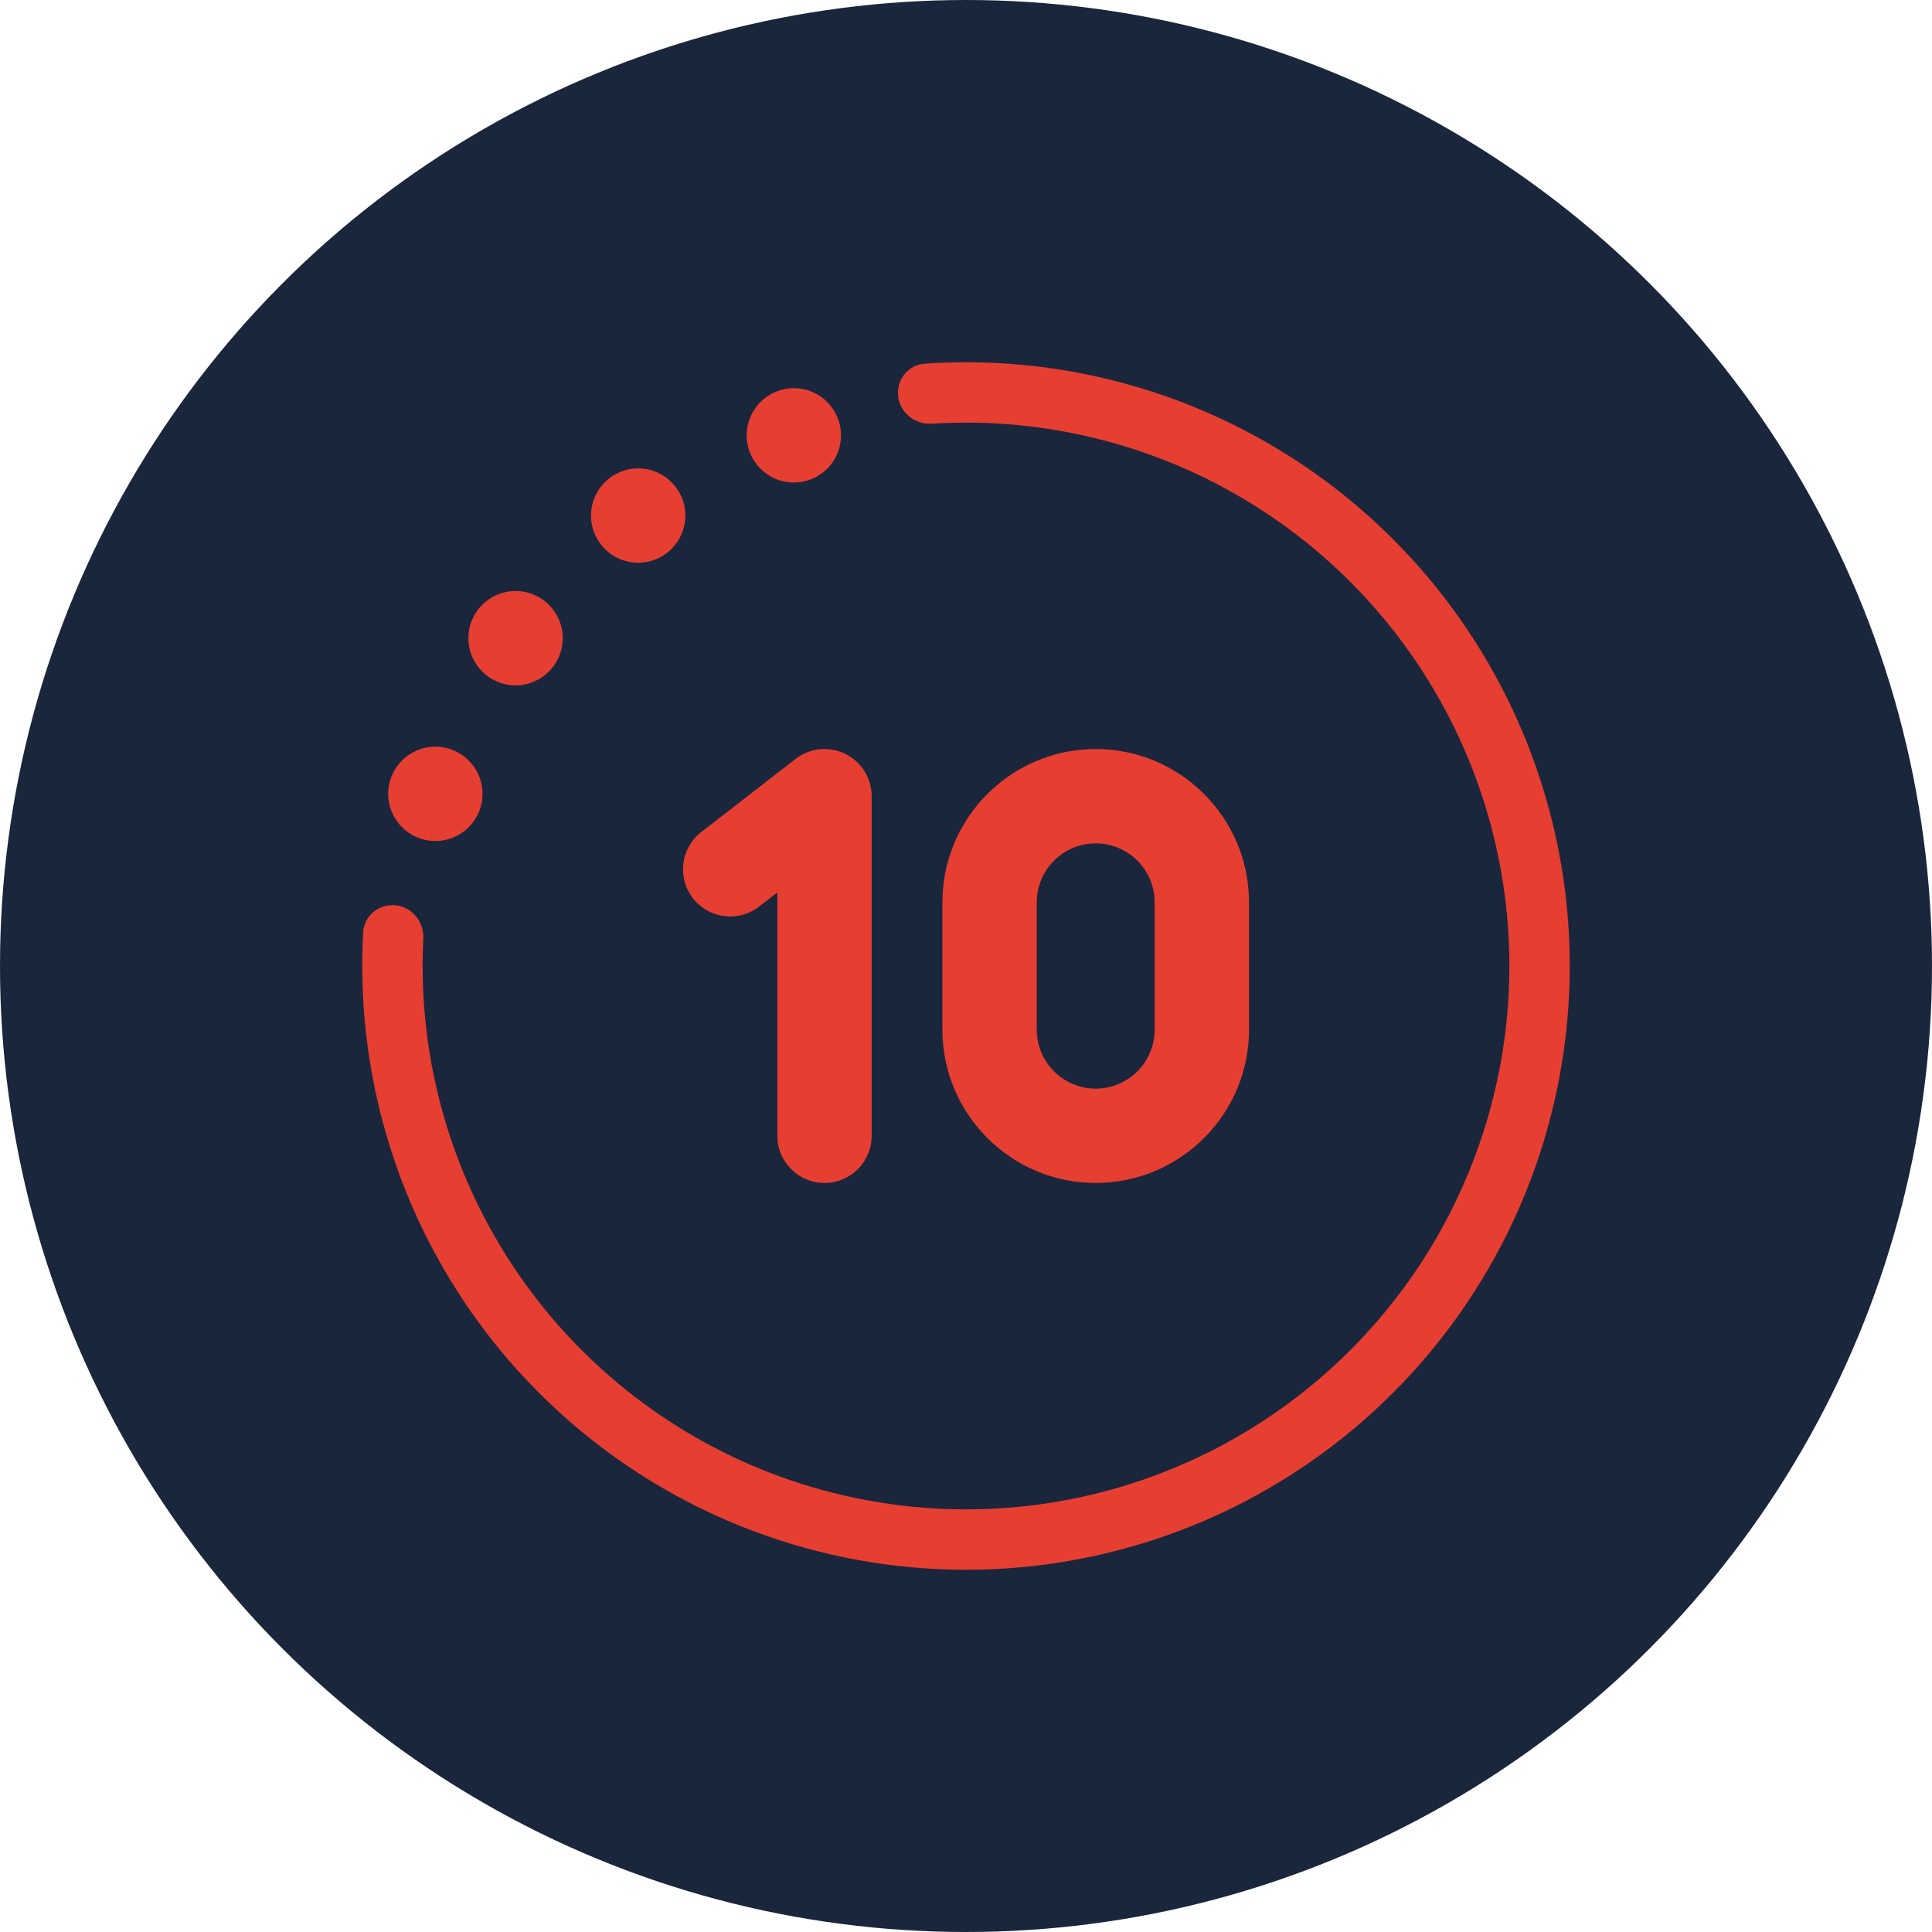
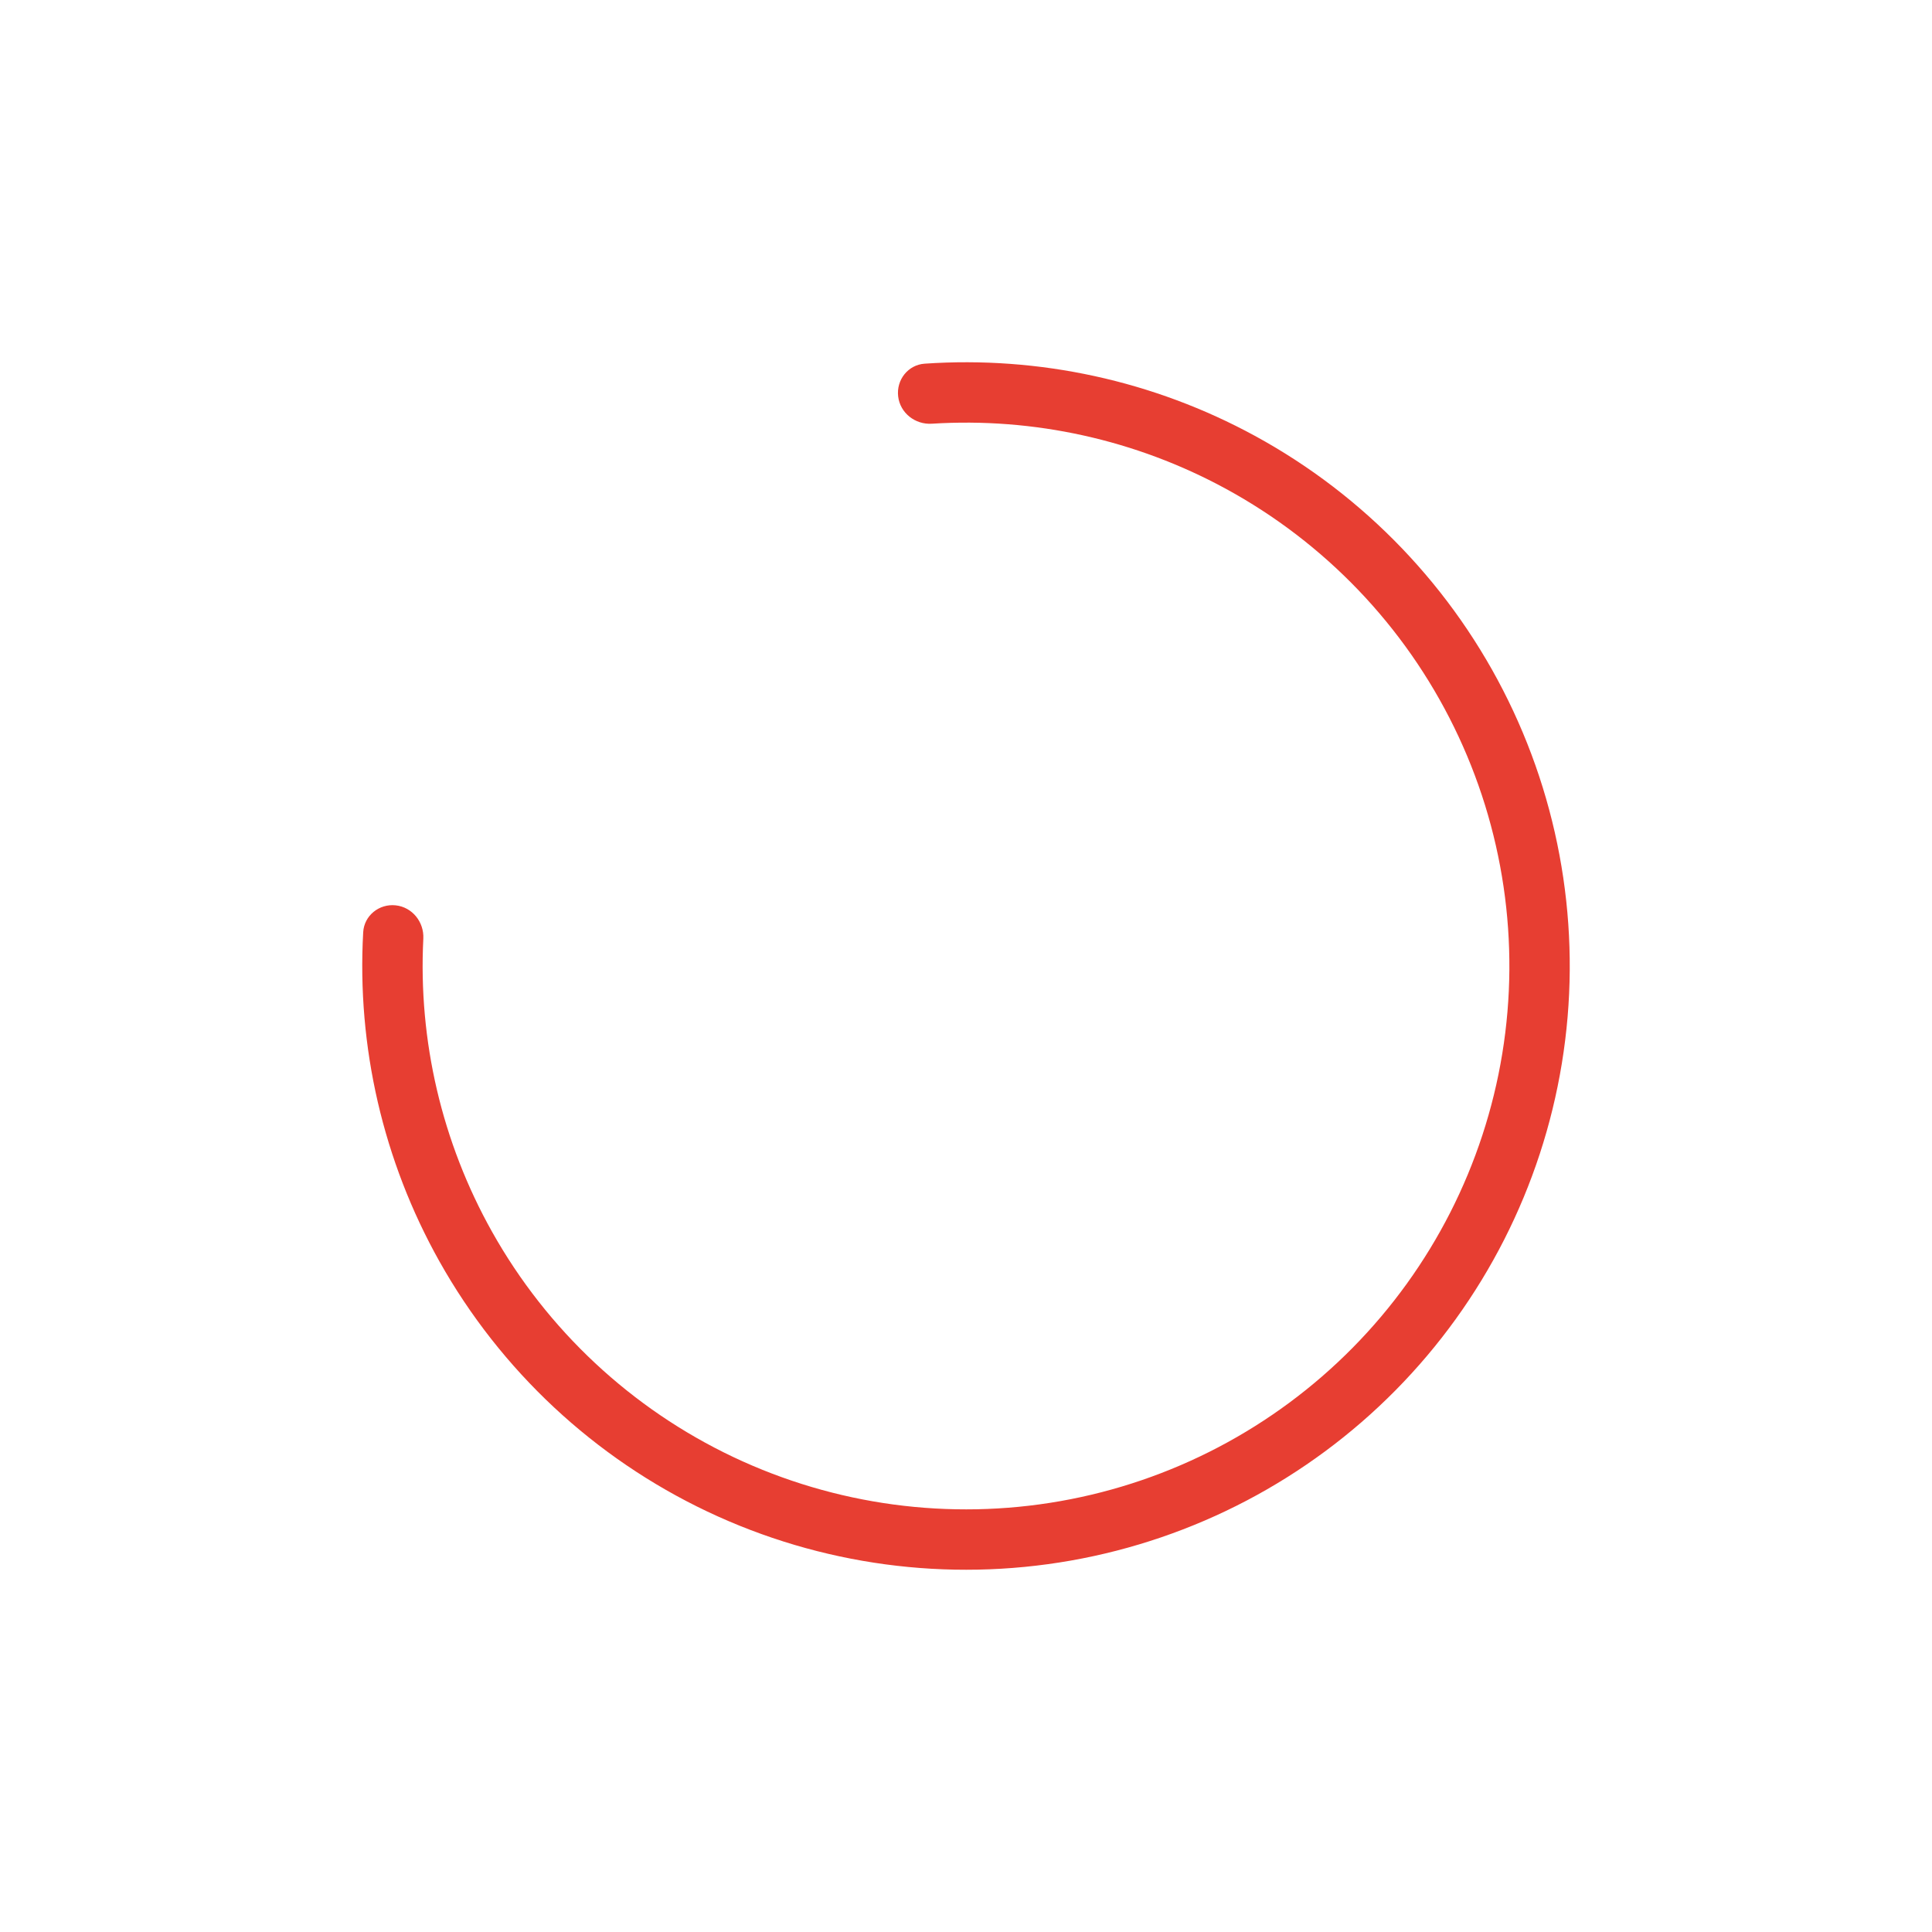
<svg xmlns="http://www.w3.org/2000/svg" width="80" height="80" viewBox="0 0 80 80" fill="none">
-   <circle cx="40" cy="40" r="40" fill="#1A263C" />
-   <path d="M28.691 37.192C29.352 38.045 30.578 38.201 31.431 37.54L32.188 36.954V47.031C32.188 48.11 33.062 48.984 34.141 48.984C35.219 48.984 36.094 48.11 36.094 47.031V32.969C36.094 32.223 35.67 31.543 35.001 31.215C34.331 30.887 33.533 30.968 32.944 31.425L29.038 34.452C28.186 35.113 28.03 36.34 28.691 37.192ZM39.023 42.637V37.363C39.023 33.863 41.871 31.016 45.371 31.016C48.871 31.016 51.719 33.863 51.719 37.363V42.637C51.719 46.137 48.871 48.984 45.371 48.984C41.871 48.984 39.023 46.137 39.023 42.637ZM42.93 42.637C42.93 43.983 44.025 45.078 45.371 45.078C46.717 45.078 47.812 43.983 47.812 42.637V37.363C47.812 36.017 46.717 34.922 45.371 34.922C44.025 34.922 42.93 36.017 42.93 37.363V42.637ZM32.871 19.98C33.95 19.98 34.824 19.106 34.824 18.027C34.824 16.948 33.95 16.074 32.871 16.074C31.792 16.074 30.918 16.948 30.918 18.027C30.918 19.106 31.792 19.98 32.871 19.98ZM26.426 23.301C27.505 23.301 28.379 22.427 28.379 21.348C28.379 20.269 27.505 19.395 26.426 19.395C25.347 19.395 24.473 20.269 24.473 21.348C24.473 22.427 25.347 23.301 26.426 23.301ZM21.348 28.379C22.427 28.379 23.301 27.505 23.301 26.426C23.301 25.347 22.427 24.473 21.348 24.473C20.269 24.473 19.395 25.347 19.395 26.426C19.395 27.505 20.269 28.379 21.348 28.379ZM18.027 34.824C19.106 34.824 19.98 33.95 19.98 32.871C19.98 31.792 19.106 30.918 18.027 30.918C16.948 30.918 16.074 31.792 16.074 32.871C16.074 33.95 16.948 34.824 18.027 34.824Z" fill="#E73E32" />
  <path d="M37.191 16.417C37.109 15.731 37.599 15.106 38.288 15.059C43.026 14.733 47.768 15.764 51.954 18.043C56.507 20.522 60.176 24.355 62.455 29.011C64.734 33.667 65.509 38.916 64.673 44.032C63.837 49.148 61.431 53.877 57.789 57.566C54.146 61.255 49.447 63.72 44.342 64.62C39.237 65.52 33.979 64.812 29.294 62.592C24.61 60.372 20.731 56.751 18.195 52.23C15.864 48.072 14.774 43.343 15.039 38.602C15.078 37.913 15.697 37.415 16.383 37.488V37.488C17.07 37.561 17.563 38.177 17.529 38.866C17.315 43.092 18.298 47.302 20.376 51.007C22.658 55.076 26.149 58.335 30.365 60.333C34.581 62.33 39.314 62.968 43.908 62.158C48.503 61.348 52.732 59.129 56.01 55.809C59.288 52.49 61.453 48.233 62.206 43.629C62.958 39.025 62.261 34.3 60.21 30.11C58.159 25.919 54.856 22.47 50.759 20.239C47.028 18.208 42.806 17.278 38.584 17.545C37.895 17.588 37.273 17.102 37.191 16.417V16.417Z" fill="#E73E32" />
</svg>